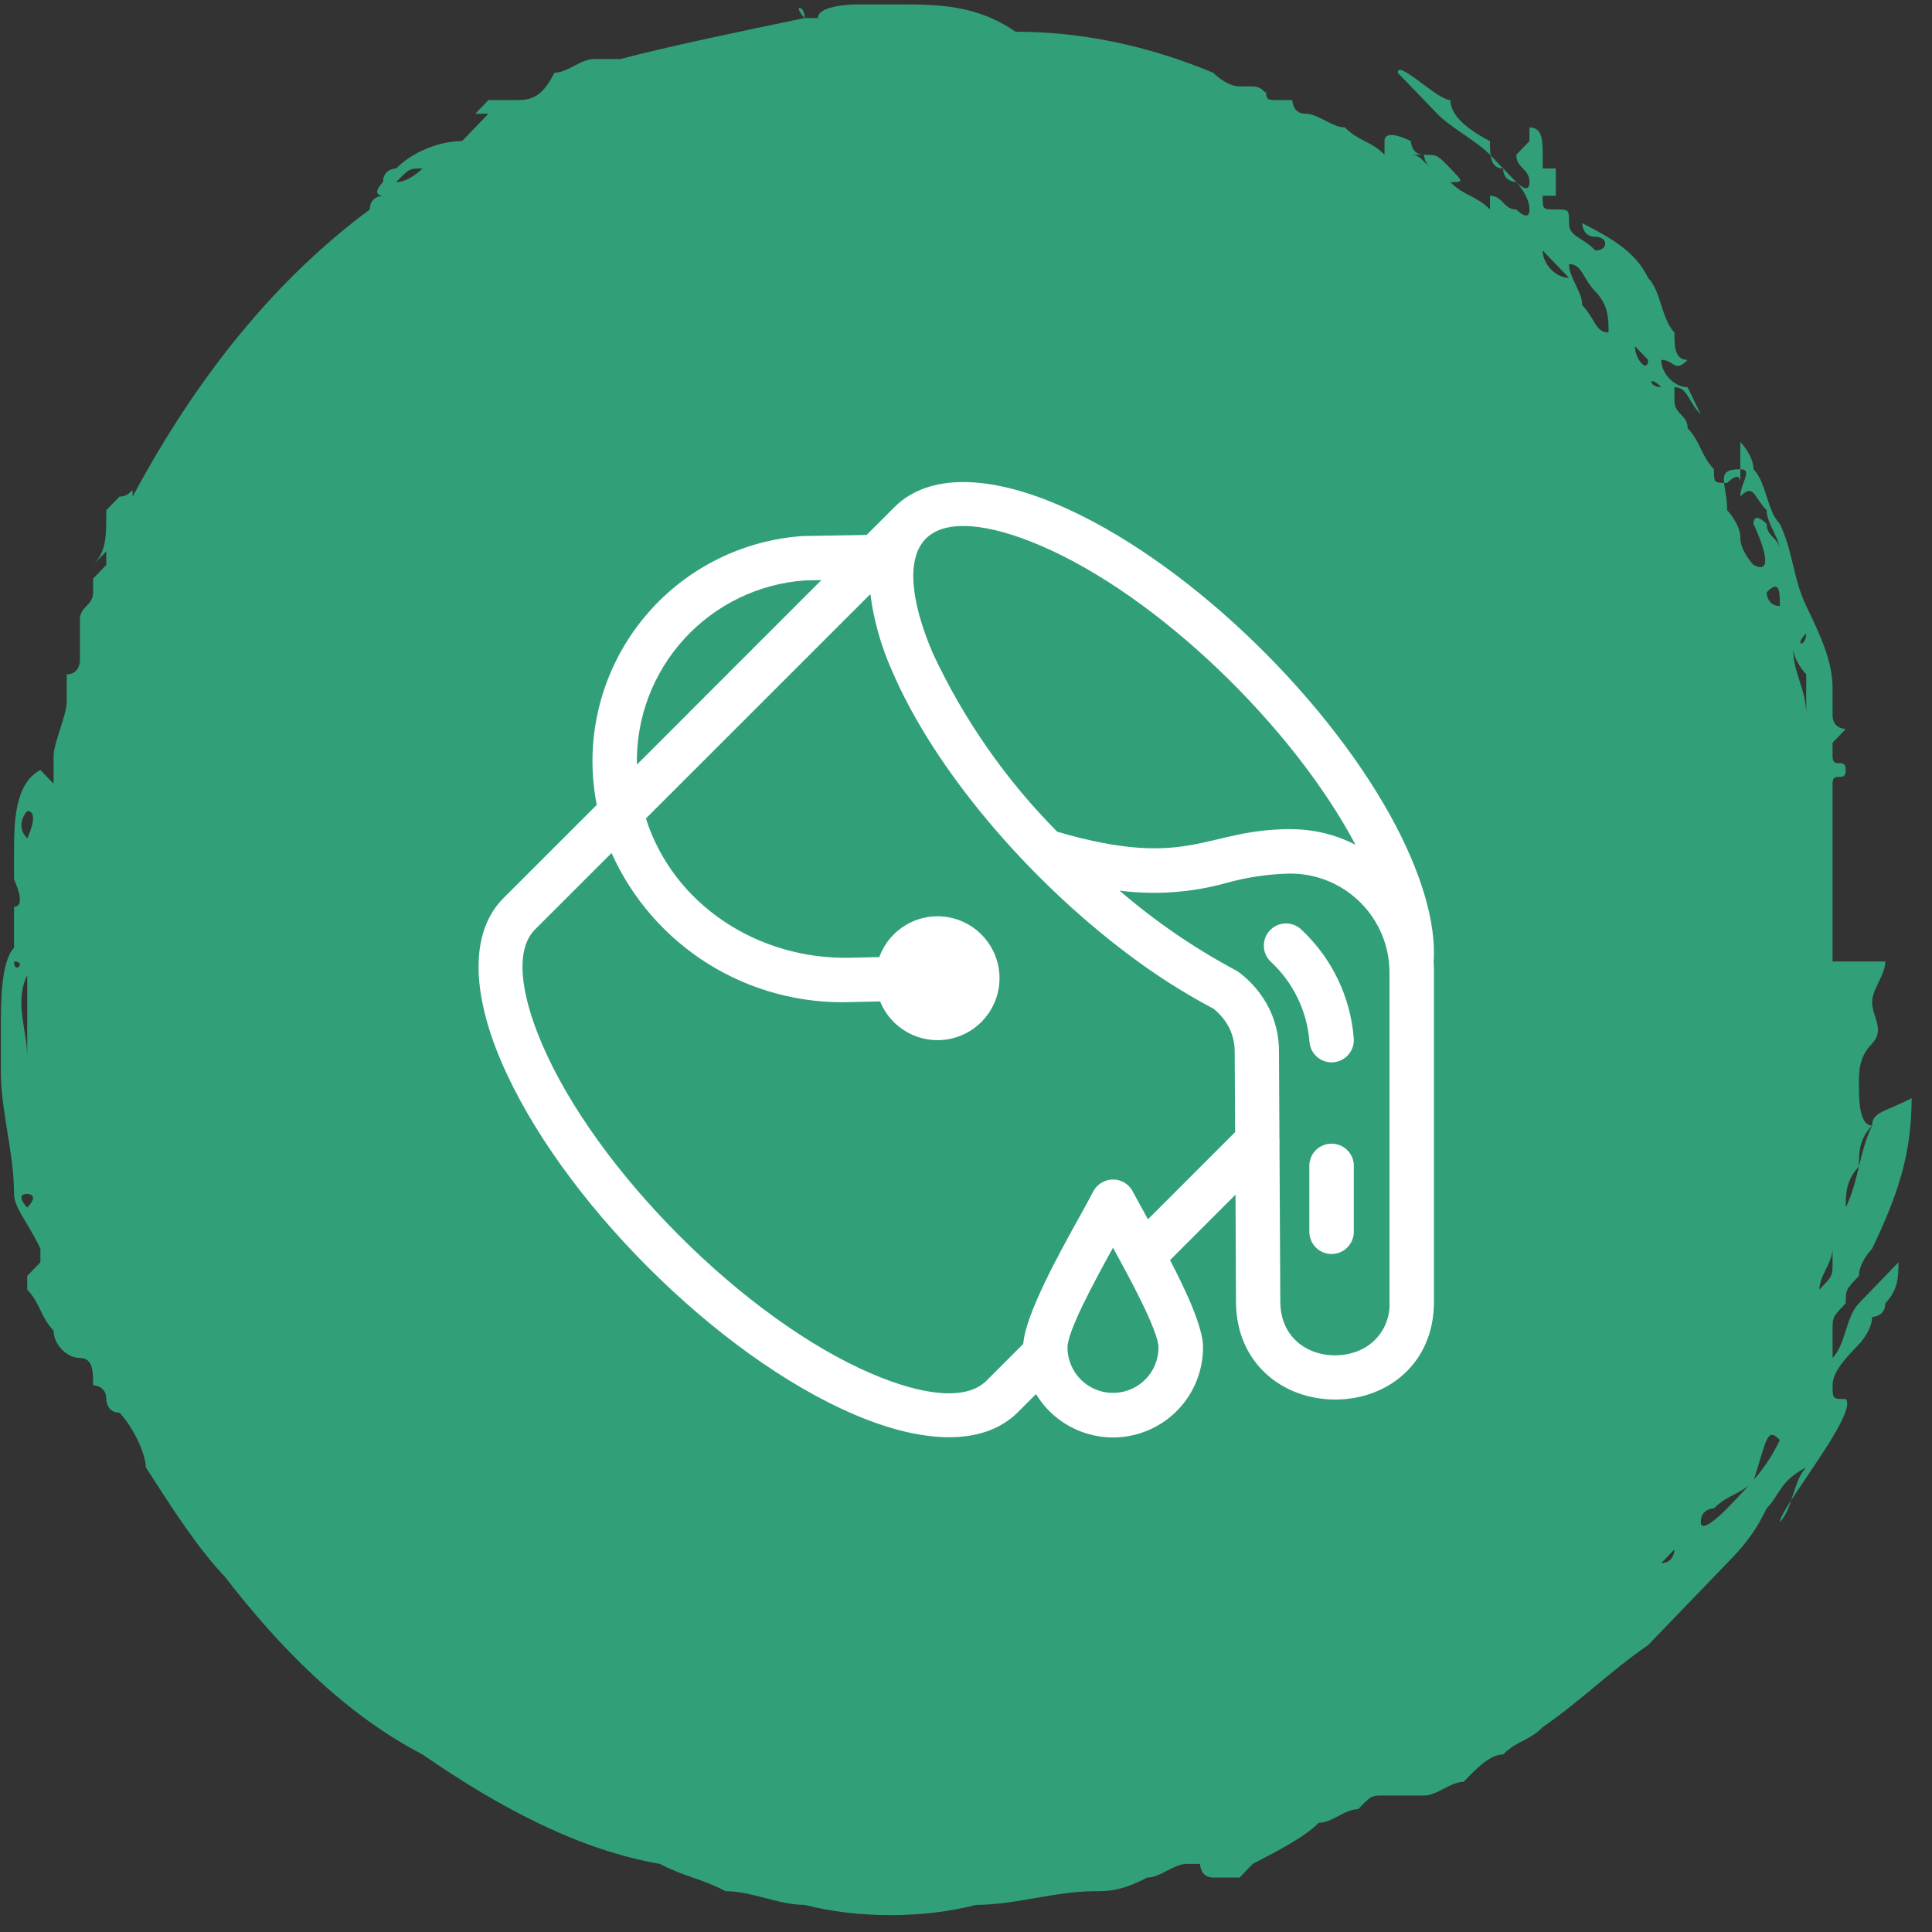
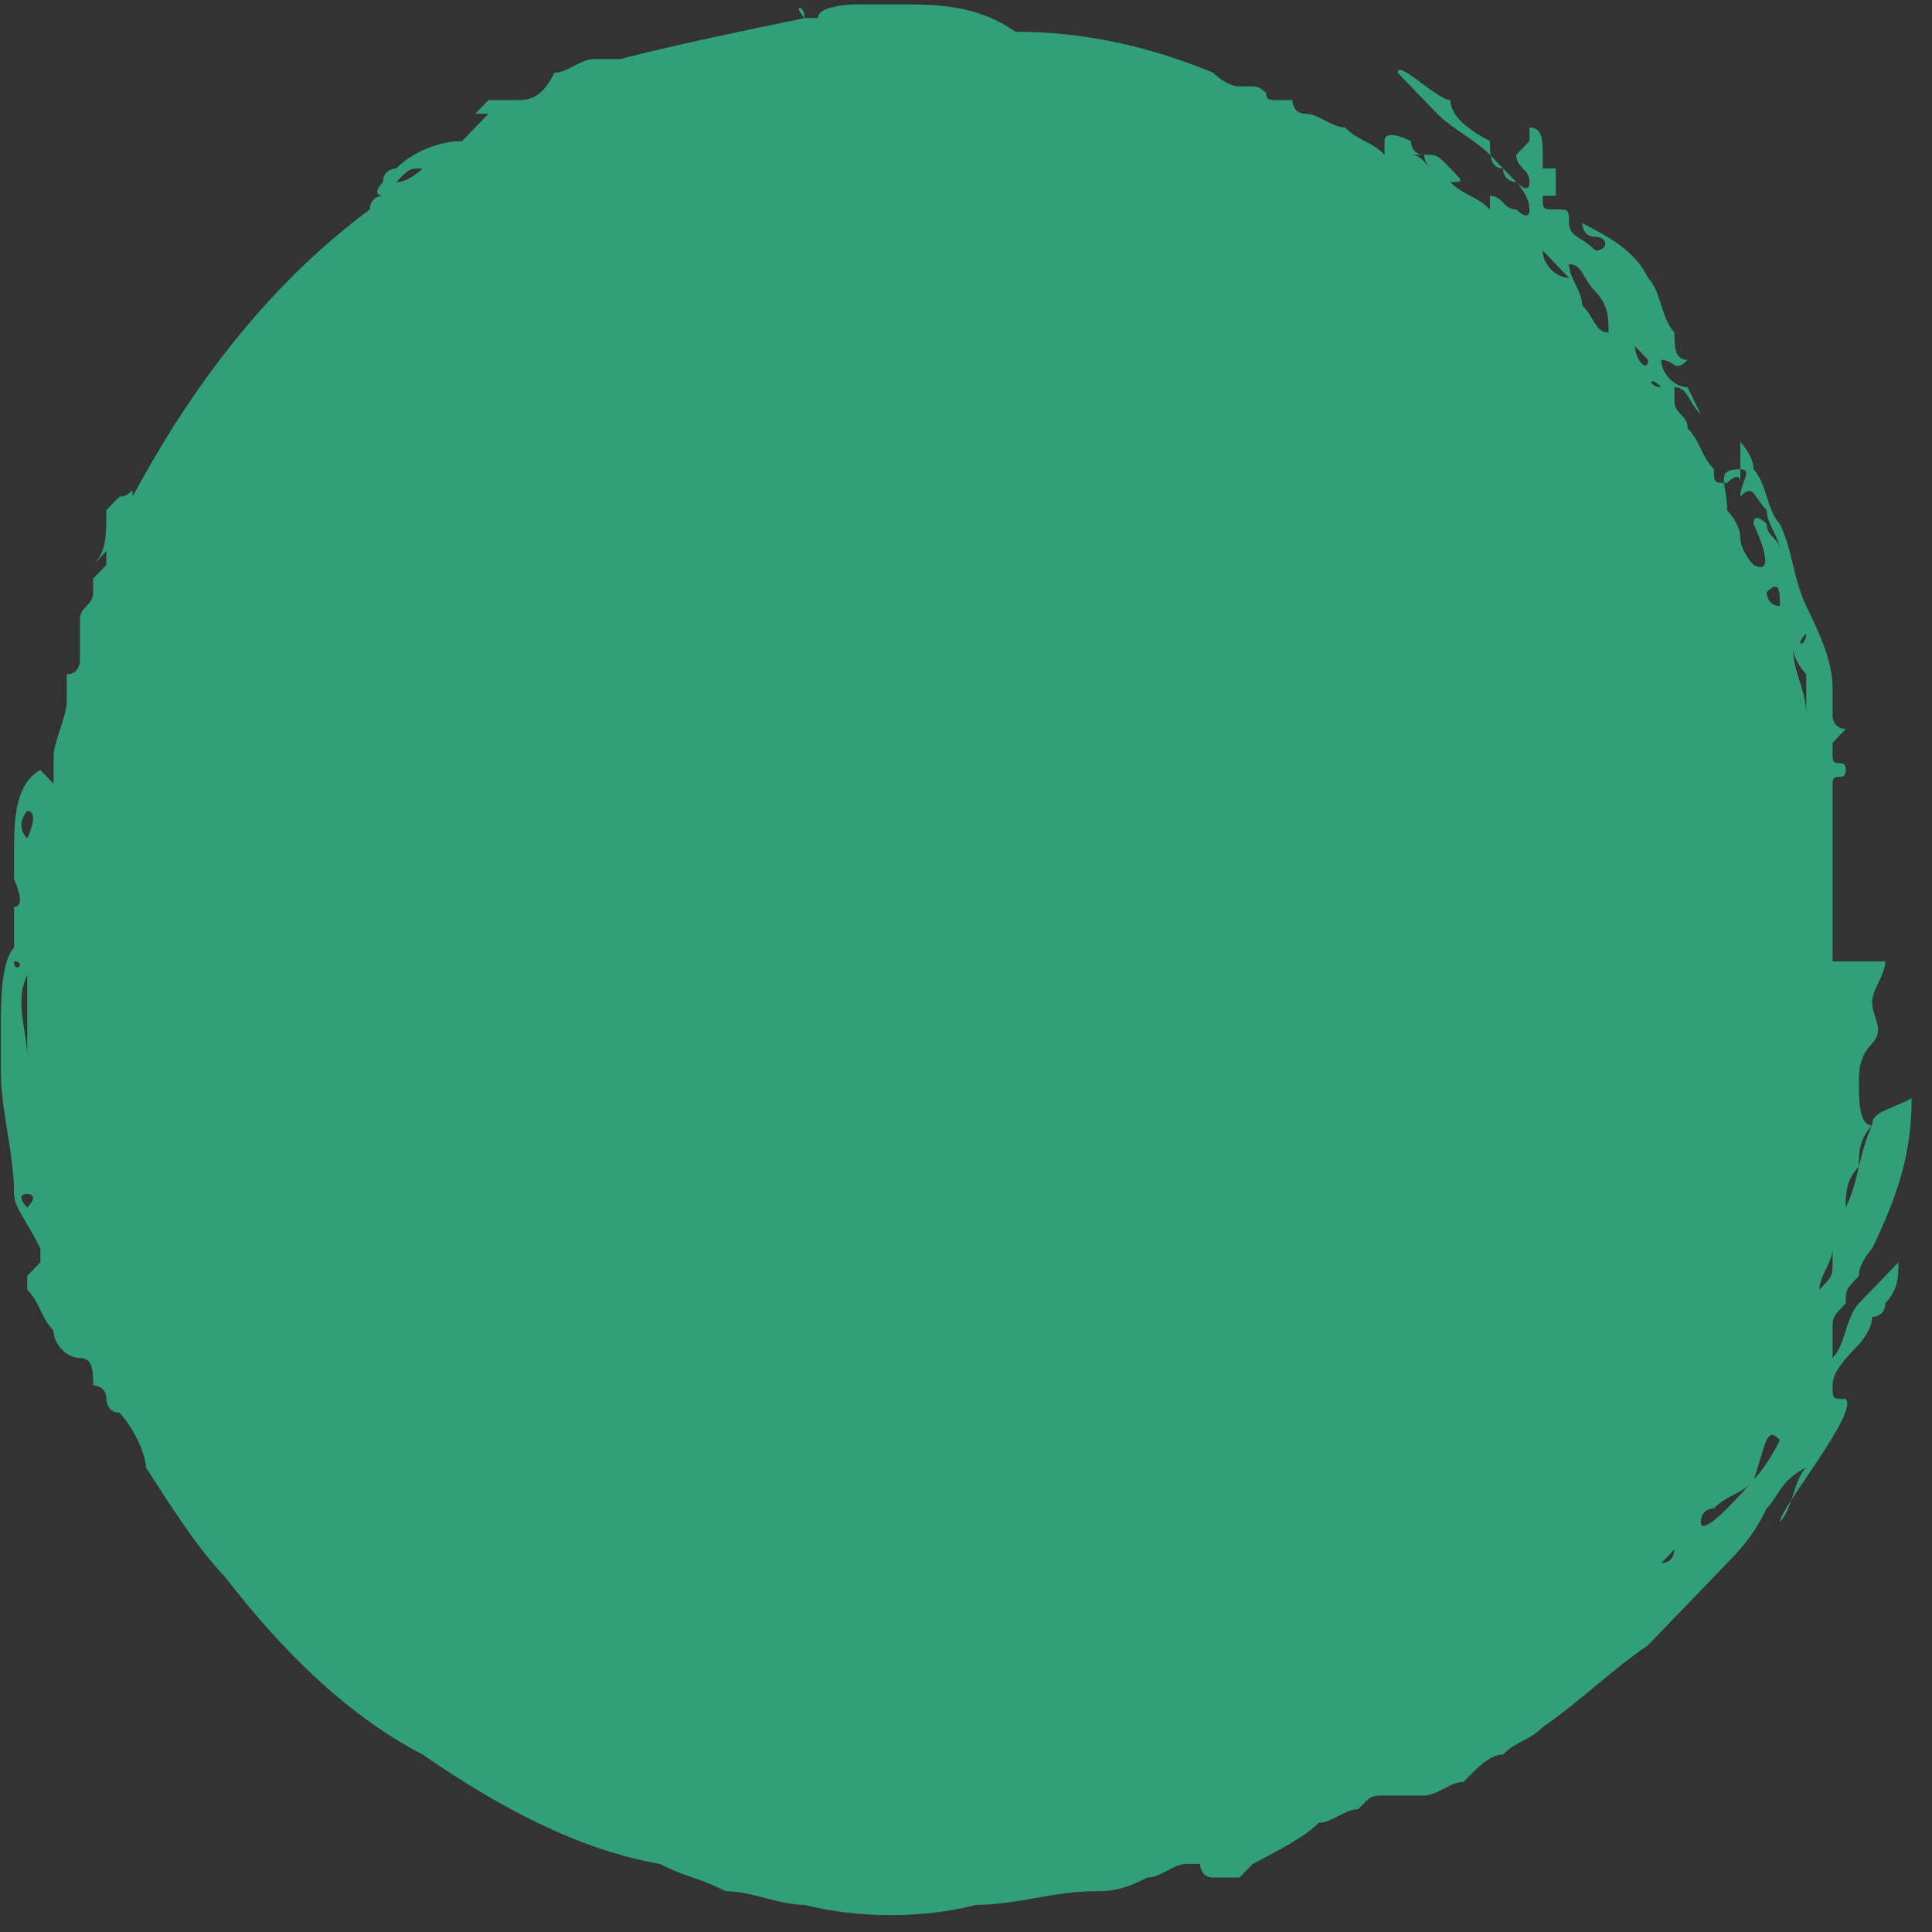
<svg xmlns="http://www.w3.org/2000/svg" width="91" height="91" viewBox="0 0 91 91" fill="none">
  <rect x="0" y="0" width="91" height="91" fill="#333333" stroke="none" />
  <path d="M88.179 53.015C87.558 54.303 87.558 55.591 86.938 56.879C86.938 56.235 86.938 55.591 87.558 54.947C87.558 54.303 87.558 53.659 88.179 53.015C87.558 53.015 87.558 51.727 87.558 51.083C87.558 50.439 87.558 49.795 88.179 49.151C88.8 48.507 88.179 47.863 88.179 47.219C88.179 46.575 88.8 45.931 88.8 45.287C88.179 45.287 86.938 45.287 86.317 45.287C86.317 44.642 86.317 43.999 86.317 43.355V42.711V42.066C86.317 41.423 86.317 41.423 86.317 40.779C86.317 40.135 86.317 39.49 86.317 38.846C86.317 38.203 86.317 38.203 86.317 37.558C86.317 36.914 86.317 36.914 86.317 36.914C86.317 36.27 86.938 36.914 86.938 36.27C86.938 35.627 86.317 36.27 86.317 35.627C86.317 35.627 86.317 35.627 86.317 34.982L86.938 34.338C86.938 34.338 86.317 34.338 86.317 33.694V33.05V32.406C86.317 31.118 85.696 29.83 85.076 28.542C84.455 27.254 84.455 25.966 83.834 24.678C83.213 24.034 83.213 22.746 82.593 22.102C82.593 21.458 81.972 20.814 81.972 20.814C81.972 21.458 81.972 22.102 81.972 22.746C81.972 22.102 81.351 22.746 81.351 22.746C80.731 22.746 80.731 22.746 80.731 22.102C80.11 21.458 80.11 20.814 79.489 20.17C79.489 19.526 78.869 19.526 78.869 18.882V18.238C79.489 18.238 79.489 18.882 80.11 19.526L79.489 18.238C78.869 18.238 78.248 17.594 78.248 16.95C78.869 16.95 78.869 17.594 79.489 16.95C78.869 16.95 78.869 16.306 78.869 15.662C78.248 15.018 78.248 13.73 77.627 13.086C77.007 11.798 75.765 11.154 74.524 10.51C74.524 10.51 74.524 11.154 75.144 11.154C75.765 11.154 75.765 11.798 75.144 11.798C74.524 11.154 73.903 11.154 73.903 10.51C73.903 9.866 73.903 9.866 73.282 9.866C72.662 9.866 72.662 9.866 72.662 9.222H73.282C73.282 8.578 73.282 8.578 73.282 7.934H72.662V7.29C72.662 6.646 72.662 6.002 72.041 6.002V6.646L71.42 7.29C71.42 7.934 72.041 7.934 72.041 8.578C72.041 9.222 71.42 8.578 71.42 8.578C71.42 8.578 70.8 8.578 70.8 7.934C70.179 7.934 70.179 7.29 70.179 6.646C68.938 6.002 68.317 5.358 68.317 4.714C67.696 4.714 65.834 2.782 65.834 3.426L66.455 4.07C67.076 4.714 67.076 4.714 67.696 5.358C68.317 6.002 69.558 6.646 70.179 7.29C70.8 7.934 70.8 7.934 71.42 8.578C71.42 8.578 72.041 9.222 72.041 9.866C72.041 10.51 71.42 9.866 71.42 9.866C70.8 9.866 70.8 9.222 70.179 9.222C70.179 9.222 70.179 9.222 70.179 9.866C69.558 9.222 68.938 9.222 68.317 8.578C68.938 8.578 68.938 8.578 68.317 7.934C67.696 7.29 67.696 7.29 67.076 7.29C67.076 7.29 67.076 7.934 67.696 7.934C67.076 7.934 67.076 7.29 66.455 7.29H67.076C66.455 7.29 66.455 6.646 66.455 6.646C66.455 6.646 65.213 6.002 65.213 6.646C65.213 6.646 65.213 6.646 65.213 7.29C64.593 6.646 63.972 6.646 63.351 6.002C62.731 6.002 62.11 5.358 61.489 5.358C60.869 5.358 60.869 4.714 60.869 4.714C60.869 4.714 60.869 4.714 60.248 4.714C59.627 4.714 59.627 4.714 59.627 4.07C59.627 4.714 59.627 4.07 59.007 4.07H58.386C57.765 4.07 57.144 3.426 57.144 3.426C54.041 2.138 50.938 1.494 47.834 1.494C45.972 0.206 44.11 0.206 42.248 0.206C41.627 0.206 41.007 0.206 40.386 0.206C40.386 0.206 38.524 0.206 38.524 0.85H37.903C37.903 0.206 37.282 0.206 37.903 0.85C34.8 1.494 31.696 2.138 29.213 2.782C28.593 2.782 28.593 2.782 27.972 2.782C27.351 2.782 26.731 3.426 26.11 3.426C25.489 4.714 24.869 4.714 24.248 4.714C23.627 4.714 23.627 4.714 23.006 4.714L22.386 5.358C22.386 5.358 22.386 5.358 23.006 5.358C22.386 6.002 21.765 6.646 21.144 7.29L21.765 6.646C20.524 6.646 19.282 7.29 18.662 7.934C18.662 7.934 18.041 7.934 18.041 8.578C17.42 9.222 18.041 9.222 18.041 9.222C18.041 9.222 17.42 9.222 17.42 9.866C13.075 13.086 9.351 17.594 6.248 23.39C6.248 22.746 6.248 23.39 5.627 23.39L5.007 24.034C5.007 25.322 5.007 25.966 4.386 26.61C4.386 26.61 4.386 26.61 5.007 25.966V26.61L4.386 27.254C4.386 27.898 4.386 27.898 4.386 27.898C4.386 28.542 3.765 28.542 3.765 29.186V29.83C3.765 29.83 3.765 29.83 3.765 30.474C3.765 30.474 3.765 30.474 3.765 31.118C3.765 31.118 3.765 31.762 3.144 31.762C3.144 32.406 3.144 32.406 3.144 33.05C3.144 33.05 3.144 33.05 2.524 33.05C2.524 33.05 2.524 33.05 3.144 33.05C3.144 33.694 2.524 34.982 2.524 35.627V36.914L1.903 36.27C0.662 36.914 0.662 38.846 0.662 40.135C0.662 41.423 0.662 42.711 0.662 44.642C0.041 45.287 0.041 47.219 0.041 48.507C0.041 49.151 0.041 49.151 0.041 49.795V50.439C0.041 52.371 0.662 54.303 0.662 56.235C0.662 56.879 1.282 57.523 1.903 58.811V59.455C1.903 59.455 1.903 59.455 1.282 60.099C1.282 60.099 1.282 60.099 1.282 60.743C1.903 61.387 1.903 62.031 2.524 62.675C2.524 63.319 3.144 63.963 3.765 63.963C4.386 63.963 4.386 64.607 4.386 65.251C4.386 65.251 5.007 65.251 5.007 65.895C5.007 65.895 5.007 66.539 5.627 66.539C6.248 67.183 6.869 68.471 6.869 69.115C8.11 71.047 9.351 72.979 10.593 74.267C13.075 77.487 16.179 80.707 19.903 82.639C23.627 85.215 27.351 87.147 31.076 87.791C32.317 88.435 32.938 88.435 34.179 89.079C35.42 89.079 36.662 89.723 37.903 89.723C40.386 90.367 43.489 90.367 45.972 89.723C47.834 89.723 49.696 89.079 51.558 89.079C52.179 89.079 52.8 89.079 54.041 88.435C54.662 88.435 55.282 87.791 55.903 87.791C55.903 87.791 55.903 87.791 56.524 87.791C56.524 87.791 56.524 88.435 57.144 88.435H57.765H58.386L59.007 87.791C60.248 87.147 61.489 86.503 62.11 85.859C62.731 85.859 63.351 85.215 63.972 85.215C64.593 84.571 64.593 84.571 65.213 84.571C65.213 84.571 65.213 84.571 65.834 84.571H66.455H67.076C67.696 84.571 68.317 83.927 68.938 83.927C69.558 83.283 70.179 82.639 70.8 82.639C71.42 81.995 72.041 81.995 72.662 81.351C74.524 80.063 75.765 78.775 77.627 77.487C78.248 76.843 78.869 76.199 79.489 75.555C80.11 74.911 80.731 74.267 81.351 73.623C81.972 72.979 82.593 72.335 83.213 71.047C83.834 70.403 83.834 69.759 85.076 69.115C84.455 69.759 84.455 71.047 83.834 71.691C83.834 71.047 87.558 66.539 86.938 65.895C86.317 65.895 86.317 65.895 86.317 65.251C86.317 64.607 86.938 63.963 87.558 63.319C87.558 63.319 88.179 62.675 88.179 62.031C88.179 62.031 88.8 62.031 88.8 61.387C89.42 60.743 89.42 60.099 89.42 59.455C88.8 60.099 88.179 60.743 87.558 61.387C86.938 62.031 86.938 63.319 86.317 63.963C86.317 63.963 86.317 63.963 86.317 63.319C86.317 63.319 86.317 63.319 86.317 62.675C86.317 62.031 86.317 62.031 86.938 61.387C86.938 60.743 86.938 60.743 87.558 60.099C87.558 59.455 88.179 58.811 88.179 58.811C89.42 56.235 90.041 54.303 90.041 51.727C88.8 52.371 88.179 52.371 88.179 53.015ZM86.938 45.931C87.558 45.931 87.558 45.931 86.938 45.931C86.938 46.575 86.938 46.575 86.938 45.931ZM86.938 47.863C87.558 47.863 87.558 47.863 86.938 47.863ZM85.696 31.762C85.696 32.406 85.696 32.406 85.696 31.762ZM85.076 29.83C85.076 30.474 85.076 30.474 85.076 29.83C85.076 30.474 84.455 30.474 85.076 29.83ZM85.076 33.694C85.076 32.406 84.455 31.762 84.455 30.474C84.455 31.118 85.076 31.762 85.076 31.762C85.076 32.406 85.076 33.05 85.076 33.694ZM83.834 28.542C83.834 29.186 83.834 29.186 83.834 29.83C83.834 29.186 83.834 28.542 83.834 28.542C83.213 28.542 83.213 27.898 83.213 27.898C83.834 27.254 83.834 27.898 83.834 28.542ZM81.972 22.102C82.593 22.102 81.972 22.746 81.972 23.39C82.593 22.746 82.593 23.39 83.213 24.034C83.213 24.678 83.834 25.322 83.834 25.966C83.834 25.322 83.213 25.322 83.213 24.678C83.213 24.678 82.593 24.034 82.593 24.678C82.593 24.678 83.834 27.254 82.593 26.61C82.593 26.61 81.972 25.966 81.972 25.322C81.972 24.678 81.351 24.034 81.351 24.034C81.351 22.746 80.731 22.102 81.972 22.102ZM78.248 18.238C77.627 18.238 77.627 17.594 78.248 18.238C78.248 17.594 78.248 17.594 78.248 18.238ZM77.007 16.306L77.627 16.95C77.627 17.594 77.007 16.95 77.007 16.306ZM75.144 11.798C75.144 11.154 75.144 11.154 75.144 11.798ZM73.903 12.442C74.524 12.442 74.524 13.086 75.144 13.73C75.765 14.374 75.765 15.018 75.765 15.662C75.144 15.662 75.144 15.018 74.524 14.374C74.524 13.73 73.903 13.086 73.903 12.442ZM72.662 11.798C73.282 12.442 73.282 12.442 73.903 13.086C73.282 13.086 72.662 12.442 72.662 11.798ZM71.42 10.51C71.42 11.154 71.42 11.154 71.42 10.51ZM18.662 8.578C19.282 7.934 19.282 7.934 19.903 7.934C19.903 7.934 19.282 8.578 18.662 8.578ZM1.282 38.203C1.903 38.203 1.282 39.49 1.282 39.49C0.662 38.846 1.282 38.203 1.282 38.203ZM0.662 41.423C0.662 41.423 1.282 42.711 0.662 42.711V41.423ZM0.662 45.287C1.282 45.287 0.662 45.931 0.662 45.287ZM1.282 49.795C1.282 48.507 0.662 47.219 1.282 45.931C1.282 46.575 1.282 47.219 1.282 47.863C1.282 48.507 1.282 49.151 1.282 49.795ZM1.282 56.879C1.282 56.879 0.662 56.235 1.282 56.235C1.282 56.235 1.903 56.235 1.282 56.879ZM77.627 75.555C77.627 74.911 77.627 74.911 77.627 75.555ZM78.248 73.623L78.869 72.979C78.869 72.979 78.869 73.623 78.248 73.623ZM80.11 71.691C79.489 72.335 79.489 72.335 78.869 72.979C79.489 72.335 80.11 71.691 80.11 71.691ZM83.834 67.827C83.213 69.115 82.593 69.759 81.351 71.047C81.351 71.047 80.11 72.335 80.11 71.691C80.11 71.047 80.731 71.047 80.731 71.047C81.351 70.403 81.972 70.403 82.593 69.759C83.213 67.827 83.213 67.183 83.834 67.827C83.834 67.183 83.834 67.183 83.834 67.827ZM85.076 67.827C84.455 67.827 84.455 67.827 85.076 67.827ZM85.696 55.591C85.076 55.591 85.076 55.591 85.696 55.591ZM86.317 59.455C86.317 60.099 86.317 60.099 85.696 60.743C85.696 60.099 86.317 59.455 86.317 58.811C86.317 58.167 86.317 58.811 86.317 59.455ZM86.938 51.083V49.795C86.938 49.795 86.938 50.439 86.938 51.083Z" fill="#31A078" />
-   <path fill-rule="evenodd" clip-rule="evenodd" d="M60.265 53.661C60.271 53.721 60.271 53.782 60.265 53.843L60.304 61.316C60.316 63.498 62.434 64.254 63.987 63.625C64.917 63.248 65.503 62.322 65.447 61.32V45.796C65.439 43.231 63.36 41.155 60.795 41.147C59.793 41.164 58.794 41.307 57.827 41.571C56.173 42.04 54.44 42.169 52.734 41.95C54.412 43.397 56.247 44.655 58.202 45.7C58.273 45.736 58.337 45.779 58.398 45.829C58.962 46.261 59.425 46.814 59.752 47.445C60.076 48.089 60.244 48.8 60.242 49.521L60.263 53.659L60.265 53.661ZM61.672 54.845C61.709 54.296 62.166 53.868 62.719 53.868C63.27 53.868 63.729 54.296 63.766 54.845V58.019C63.766 58.597 63.297 59.066 62.719 59.066C62.141 59.066 61.672 58.597 61.672 58.019V54.845ZM59.845 45.289C59.431 44.886 59.422 44.226 59.824 43.812C60.226 43.398 60.889 43.39 61.303 43.792C62.735 45.13 63.614 46.959 63.764 48.914C63.807 49.49 63.376 49.992 62.799 50.035C62.223 50.078 61.721 49.647 61.678 49.07C61.566 47.623 60.912 46.273 59.845 45.289ZM56.663 63.468C56.663 65.368 55.397 67.038 53.565 67.55C51.732 68.06 49.784 67.29 48.798 65.663L47.924 66.536C46.328 68.107 43.513 68.027 40.243 66.628C33.765 63.86 26.378 56.472 23.608 49.996C22.207 46.719 22.127 43.888 23.721 42.296L28.107 37.911V37.909C28.019 37.456 27.96 36.999 27.929 36.538C27.747 33.736 28.683 30.976 30.531 28.86C32.377 26.745 34.987 25.448 37.789 25.25L40.819 25.196L42.152 23.865C43.748 22.295 46.563 22.375 49.833 23.774C55.725 26.296 62.244 32.554 65.488 38.419C66.927 41.024 67.66 43.45 67.525 45.325C67.537 45.482 67.541 45.638 67.541 45.796V61.32C67.541 64.235 65.337 65.921 62.893 65.921C60.449 65.921 58.232 64.246 58.216 61.32L58.195 56.27L55.112 59.353C55.921 60.91 56.667 62.553 56.667 63.467L56.663 63.468ZM48.192 63.305L46.463 65.034C45.537 65.96 43.54 65.767 41.061 64.706C35.096 62.155 28.083 55.142 25.531 49.178C24.471 46.697 24.277 44.701 25.203 43.777L28.804 40.178C29.773 42.339 31.365 44.16 33.375 45.41C35.385 46.66 37.722 47.283 40.09 47.199L41.455 47.168C41.981 48.471 43.362 49.215 44.741 48.934C46.119 48.654 47.102 47.431 47.078 46.025C47.053 44.619 46.029 43.431 44.642 43.199C43.253 42.966 41.899 43.757 41.418 45.08L40.049 45.111C35.725 45.21 31.723 42.632 30.423 38.551L40.995 27.983C41.157 29.227 41.501 30.445 42.014 31.591C44.023 36.283 48.417 41.384 53.043 44.878L53.041 44.876C54.34 45.867 55.717 46.75 57.159 47.513C57.462 47.754 57.71 48.054 57.888 48.396C58.066 48.748 58.157 49.137 58.157 49.531L58.177 53.323L54.07 57.431L53.357 56.126C53.178 55.776 52.82 55.557 52.429 55.556C52.039 55.556 51.677 55.77 51.495 56.116C51.308 56.478 51.117 56.822 50.896 57.222C49.88 59.052 48.311 61.877 48.196 63.305L48.192 63.305ZM53.939 64.983C53.326 65.593 52.404 65.775 51.605 65.444C50.804 65.112 50.282 64.333 50.28 63.468C50.28 62.714 51.487 60.463 52.423 58.771C53.168 60.121 54.566 62.688 54.566 63.468C54.568 64.036 54.342 64.581 53.939 64.983ZM49.797 39.176C56.065 41.001 56.725 39.053 60.796 39.053V39.055C61.855 39.053 62.902 39.305 63.846 39.79C60.894 34.215 54.557 28.069 49.012 25.698C46.531 24.637 44.534 24.443 43.61 25.369C42.686 26.295 42.878 28.292 43.938 30.771C45.392 33.888 47.373 36.732 49.797 39.176ZM38.689 27.323L37.923 27.337C35.741 27.491 33.703 28.477 32.228 30.093C30.753 31.708 29.954 33.828 29.999 36.014L38.689 27.323Z" fill="white" />
</svg>